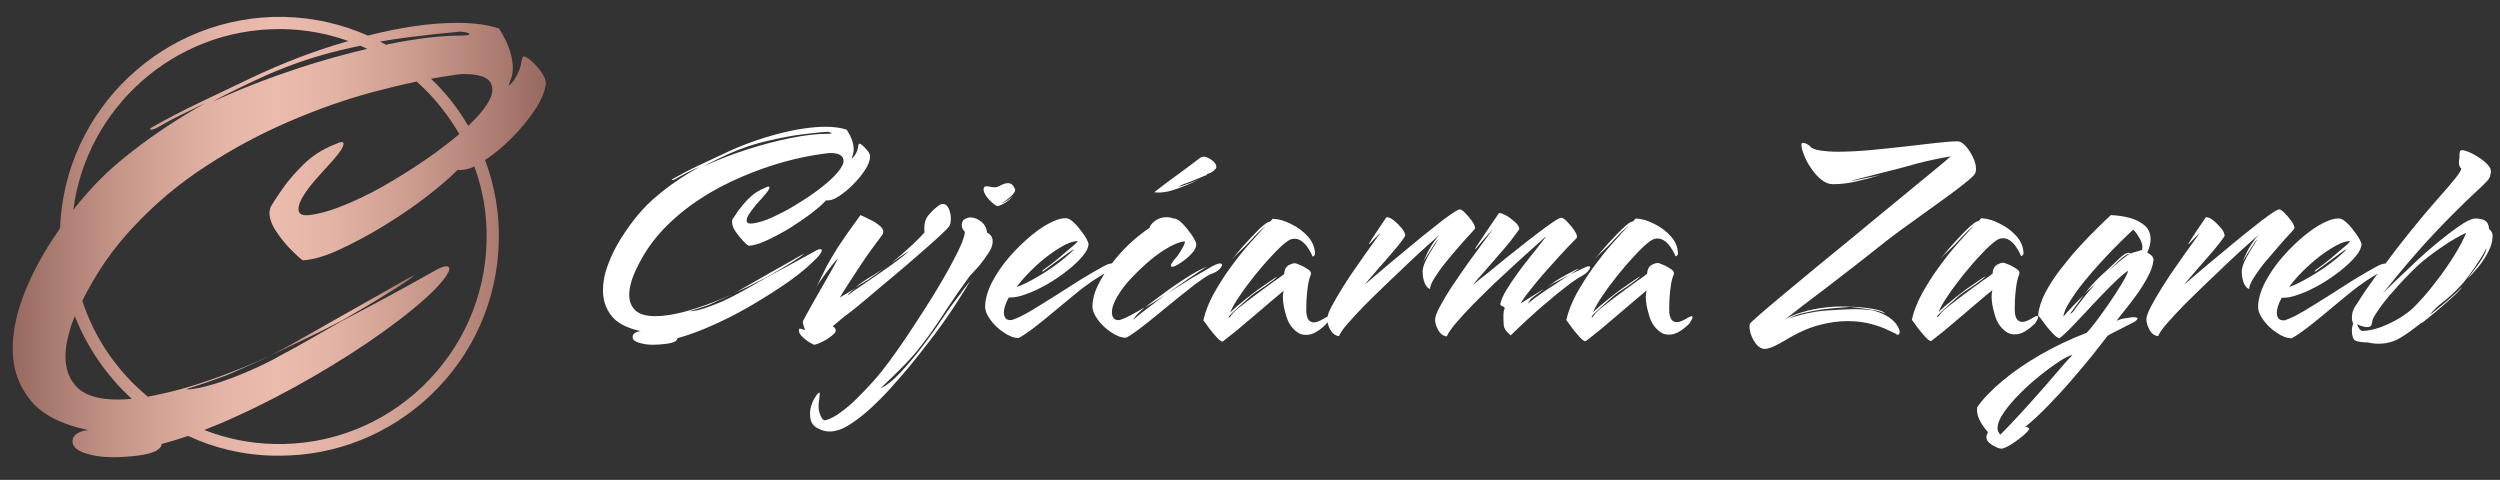
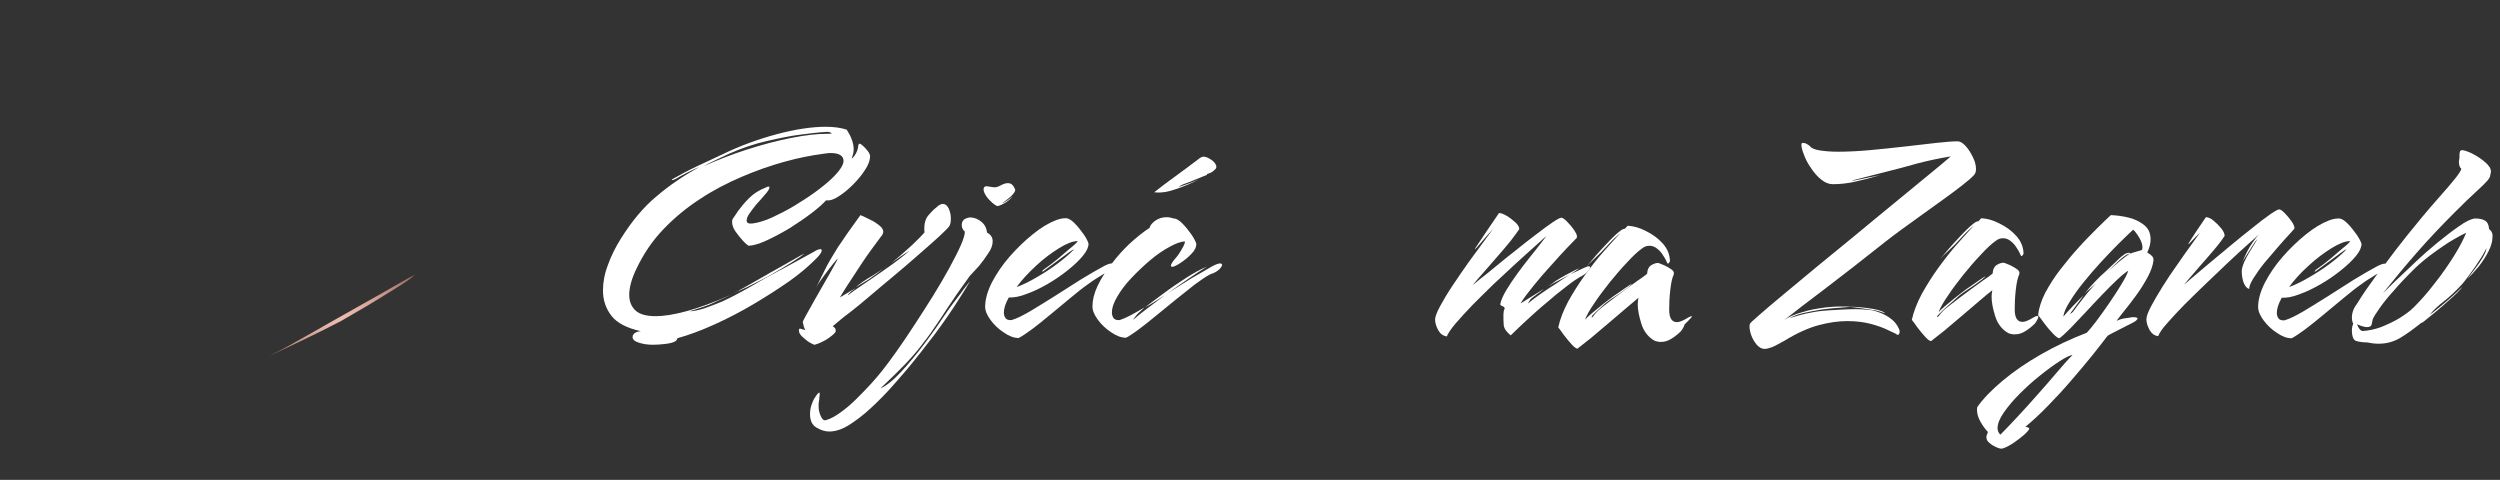
<svg xmlns="http://www.w3.org/2000/svg" version="1.1" id="Layer_1" x="0px" y="0px" viewBox="0 0 962.3 184.7" style="enable-background:new 0 0 962.3 184.7;" xml:space="preserve">
  <rect x="0" y="0" width="962.3" height="184.7" fill="#333333" stroke="none" />
  <style type="text/css"> .st0{fill:url(#SVGID_1_);} .st1{fill:url(#SVGID_00000099623086451917809000000000546953065551783328_);} .st2{fill:#FFFFFF;} </style>
  <g>
    <linearGradient id="SVGID_1_" gradientUnits="userSpaceOnUse" x1="4.875" y1="91.321" x2="209.917" y2="91.321">
      <stop offset="0" style="stop-color:#986960" />
      <stop offset="2.322831e-02" style="stop-color:#9D6F64" />
      <stop offset="0.151" style="stop-color:#BB8B7F" />
      <stop offset="0.276" style="stop-color:#D3A496" />
      <stop offset="0.393" style="stop-color:#E4B5A6" />
      <stop offset="0.497" style="stop-color:#EBBCAD" />
      <stop offset="0.598" style="stop-color:#E3B4A5" />
      <stop offset="0.724" style="stop-color:#D0A193" />
      <stop offset="0.862" style="stop-color:#B6867A" />
      <stop offset="1" style="stop-color:#986960" />
    </linearGradient>
-     <path class="st0" d="M208.1,27.3c-1.4-1.8-2.8-3.2-4.2-4.4c-1.4-1.1-2.3-1.4-2.7-1c-0.3,0.8-0.5,1.6-0.6,2.4 c-0.1,0.8-0.4,1.8-0.8,2.9c-0.5,1.1-1.1,2.3-1.8,3.4c-0.7,1.1-1.5,1.9-2.3,2.4c0.3-0.8,0.7-1.8,1.1-2.9c0.4-1.1,0.6-2.5,0.6-4.1 c0-1.9-0.4-4.1-1.2-6.7c-0.8-2.5-2.2-5.3-4.1-8.3c-4.4-1.5-9.7-2.2-16-2.2c-10,0-21.5,1.6-34.5,4.9c-9.9-4.4-20.7-6.9-32.2-7.2 C63.2,5.6,24.8,42,23.1,87.9c-1.6,2.3-3.1,4.6-4.7,7.1c-4,6.5-7.3,13.1-9.8,19.9c-2.5,6.9-3.7,13.3-3.7,19.5 c0,7.4,2.2,13.9,6.7,19.5c4.4,5.6,12,9.5,22.6,11.7c-1.6,0-3.1,0.4-4.4,1.2c-1.3,0.8-1.9,1.9-1.9,3.1c0,1.9,1.6,3.4,4.7,4.5 c3.1,1,6.6,1.6,10.5,1.6c3.1,0,6.3-0.2,9.7-0.6c3.4-0.4,6-1.1,7.7-2.1c1.1-0.8,1.7-1.5,1.7-2.2v-0.2c3.3-0.9,6.7-1.9,10.2-3.1 c10.1,4.7,21.3,7.4,33.2,7.6c0.7,0,1.3,0,2,0c21.8,0,42.4-8.3,58.3-23.4c16.3-15.6,25.6-36.6,26.1-59.1c0.3-11-1.6-21.5-5.3-31.3 c3.4-2.2,6.8-5,10.2-8.4c3.6-3.6,6.7-7.4,9.2-11.2c2.5-3.9,3.8-7.2,4-9.9C210.1,30.7,209.4,29.1,208.1,27.3z M156.8,14.4 c8-1,14.3-1.7,19-2.1c1.1-0.2,2.2-0.1,3.3,0.1c1,0.2,1.6,0.5,1.6,0.8c0,0.3-1.1,0.5-3.4,0.5c-7.6,0-16.8,1.1-27.8,3.3 c-0.3,0.1-0.7,0.2-1,0.2c-0.7-0.4-1.5-0.8-2.2-1.2C149.9,15.4,153.4,14.8,156.8,14.4z M141.4,18.8c-8.5,2-17.2,4.4-26.1,7.3 c-11.8,3.9-23,8.2-33.5,13.1c3.1-1.8,6.4-3.5,10.2-5.3c3.7-1.8,7.1-3.4,10.2-4.8c9.5-4.2,19-7.4,28.5-9.7c2.7-0.7,5.4-1.2,8-1.8 C139.6,18,140.5,18.4,141.4,18.8z M107.4,11.2c0.6,0,1.2,0,1.8,0c8.7,0.2,17.1,1.8,24.9,4.6c-12.6,3.6-25,8.3-37.4,14.2 c-5.5,2.6-11.8,5.6-19.1,9.1c-7.3,3.5-13.5,6.7-18.9,9.8c-1.1,0.6-1.3,1-0.6,1s1.7-0.3,2.8-1c2.7-1.6,5.7-3.2,8.8-4.7 c3.1-1.5,6.2-3,9.3-4.5C67,46.4,56,53.9,46.1,62.1c-6.2,5.2-12.2,11.4-17.9,18.7C33.3,41.5,67,11.2,107.4,11.2z M45.5,153.8 c-7.3,0-12.5-1.5-15.6-4.5c-3.1-3-4.7-7-4.7-12c0-4.5,1.2-9.8,3.6-15.6c4.8,12.2,12.4,23.1,21.9,31.8 C48.9,153.7,47.1,153.8,45.5,153.8z M162.6,148.8c-15.4,14.7-35.7,22.6-57,22.1c-9.5-0.2-18.6-2.1-27-5.4c3.9-1.5,8-3.2,12.1-5.1 c10.2-4.6,20.1-9.8,30-15.5c9.8-5.7,18.9-11.5,27.1-17.4c8.2-5.9,14.8-11.3,19.8-16.3c2.6-2.7,4.2-4.9,5-6.4 c0.7-1.5,0.4-2.3-0.8-2.3c-1,0-2.6,0.6-4.8,1.9c-12.9,7.3-24.7,13.6-35.3,19.1c-4,2.3-8.1,4.6-12.1,6.9c-4,2.3-7.9,4.5-11.6,6.4 c-2.7,1.6-6.5,3.5-11.2,5.6c-4.8,2.1-9.4,3.9-14,5.3c-4.6,1.4-8.3,2.2-11,2.2c-0.3,0,0.6-0.4,2.9-1.1c2.3-0.7,4.9-1.6,7.9-2.7 c3-1,5.2-1.9,6.6-2.5c1.8-0.8,3.9-1.7,6.3-2.8c2.4-1,5.2-2.3,8.2-3.7c-13.4,6-24.9,10.2-34.5,12.8c-4.5,1.2-8.6,2.1-12.3,2.8 c-11.6-9.6-20.5-22.4-25.2-36.9c5.2-10.6,11.8-20.2,19.8-28.6C59.7,78.4,69,70.6,79.2,64c10.2-6.7,20.9-12.4,32-17.2 c11.1-4.8,22-8.6,32.8-11.5c5.7-1.5,11.1-2.8,16.4-3.9c6.5,5.8,12,12.6,16.4,20.2c-2.7,2.3-5.8,4.7-9.2,7.2 c-5.2,3.7-10.6,7.3-16.2,10.6c-5.6,3.4-11.2,6.3-16.8,8.7c-5.6,2.4-10.5,4-14.9,4.6c-3.2,0.5-4.8-0.2-4.8-2.2 c0-1.6,0.8-3.5,2.3-5.8c1.5-2.3,3.2-4.4,5.1-6.5c1.9-2.1,3.1-3.5,3.7-4.1c3.4-3.7,5.4-6.2,5.9-7.5c0.6-1.3,0.4-1.9-0.4-1.9 c-0.5,0-1.2,0.2-2.2,0.7c-5,1.9-9.2,4.6-12.7,8.1c-3.5,3.5-6.2,6.7-8.3,9.8c-2.1,3.1-3.5,5.2-4.1,6.3c-0.3,1-0.5,1.7-0.5,2.2 c0,2.3,0.9,4.7,2.7,7.4c1.8,2.7,3.7,5,5.8,7.1c2.1,2.1,3.5,3.4,4.4,3.9c3.7-0.2,8.4-1.5,14-4.1c5.6-2.6,11.5-5.7,17.5-9.4 c6-3.7,11.6-7.5,16.6-11.4c5-3.9,8.8-7.2,11.4-9.9c1.9,0.2,4.1-0.2,6.5-1.3c3.3,9,5,18.7,4.7,28.9C186.8,114.2,178,134,162.6,148.8 z M180.6,48.1c-0.1,0.1-0.2,0.2-0.4,0.3c-3.9-6.7-8.7-12.8-14.3-18.1c2.8-0.5,5.5-0.9,8.1-1.3c1-0.2,1.9-0.3,2.8-0.4 c0.9-0.1,1.6-0.1,2.3-0.1c3.2,0,5.8,0.5,7.6,1.4c1.9,1,2.8,2.5,2.8,4.6C189.6,37.8,186.6,42.3,180.6,48.1z" />
    <linearGradient id="SVGID_00000166656045050950403130000006595071286328535430_" gradientUnits="userSpaceOnUse" x1="103.516" y1="121.373" x2="159.849" y2="121.373">
      <stop offset="0" style="stop-color:#986960" />
      <stop offset="2.322831e-02" style="stop-color:#9D6F64" />
      <stop offset="0.151" style="stop-color:#BB8B7F" />
      <stop offset="0.276" style="stop-color:#D3A496" />
      <stop offset="0.393" style="stop-color:#E4B5A6" />
      <stop offset="0.497" style="stop-color:#EBBCAD" />
      <stop offset="0.598" style="stop-color:#E3B4A5" />
      <stop offset="0.724" style="stop-color:#D0A193" />
      <stop offset="0.862" style="stop-color:#B6867A" />
      <stop offset="1" style="stop-color:#986960" />
    </linearGradient>
    <path style="fill:url(#SVGID_00000166656045050950403130000006595071286328535430_);" d="M159.8,105.7c-1.6,0.8-4.2,2.2-7.6,4.2 c-3.5,2-7.5,4.3-12,6.8c-4.5,2.5-8.9,5-13.3,7.5c-4.4,2.5-8.2,4.7-11.5,6.5c-3.3,1.9-5.5,3.1-6.7,3.7l-5.3,2.7 c4.2-1.9,8.7-4,13.4-6.3c4.8-2.3,9.6-4.7,14.6-7.3c6.8-3.9,12.9-7.5,18.3-10.9C155.2,109.3,158.6,106.9,159.8,105.7z" />
  </g>
  <g>
    <path class="st2" d="M295.5,106.5c3.4-1.9,6.4-3.8,9.1-5.4c2.7-1.7,4.4-2.9,5-3.5c-0.8,0.4-2.1,1.1-3.8,2.1c-1.7,1-3.7,2.1-6,3.4 c-2.3,1.3-4.5,2.5-6.7,3.8c-2.2,1.3-4.1,2.3-5.8,3.3c-1.7,0.9-2.8,1.6-3.3,1.9l-2.7,1.3c2.1-1,4.3-2,6.7-3.1 C290.6,109,293,107.8,295.5,106.5z" />
    <path class="st2" d="M316.1,97.1c0.4-0.8,0.2-1.2-0.4-1.2c-0.5,0-1.3,0.3-2.4,1c-6.5,3.6-12.4,6.8-17.7,9.6c-2,1.1-4,2.3-6.1,3.5 c-2,1.2-4,2.2-5.8,3.2c-1.4,0.8-3.3,1.7-5.6,2.8c-2.4,1-4.7,1.9-7,2.7c-2.3,0.7-4.1,1.1-5.5,1.1c-0.2,0,0.3-0.2,1.5-0.5 c1.1-0.4,2.4-0.8,3.9-1.3c1.5-0.5,2.6-0.9,3.3-1.3c0.9-0.4,1.9-0.9,3.1-1.4c1.2-0.5,2.6-1.2,4.1-1.9c-6.7,3-12.5,5.1-17.3,6.4 c-4.8,1.3-8.7,1.9-11.8,1.9c-3.6,0-6.2-0.7-7.8-2.2c-1.6-1.5-2.4-3.5-2.4-6c0-2.8,0.9-6.2,2.8-10.1c2.7-5.7,6.1-10.7,10.3-15.1 c4.2-4.4,8.9-8.3,14-11.6c5.1-3.4,10.5-6.2,16.1-8.6c5.6-2.4,11-4.3,16.4-5.8c5.4-1.5,10.4-2.5,15.1-3.1c0.5-0.1,0.9-0.1,1.4-0.2 c0.4,0,0.8-0.1,1.2-0.1c1.6,0,2.9,0.2,3.8,0.7c0.9,0.5,1.4,1.3,1.4,2.3c0,1.6-1.5,3.9-4.5,6.8c-1.8,1.7-4,3.5-6.5,5.3 c-2.6,1.9-5.3,3.6-8.1,5.3c-2.8,1.7-5.6,3.1-8.4,4.4s-5.3,2-7.4,2.3c-1.6,0.2-2.4-0.1-2.4-1.1c0-0.8,0.4-1.8,1.2-2.9 c0.8-1.1,1.6-2.2,2.5-3.3c0.9-1,1.6-1.7,1.9-2.1c1.7-1.9,2.7-3.1,3-3.8c0.3-0.6,0.2-1-0.2-1c-0.2,0-0.6,0.1-1.1,0.4 c-2.5,1-4.6,2.3-6.4,4.1c-1.7,1.7-3.1,3.4-4.2,4.9c-1,1.5-1.7,2.6-2.1,3.1c-0.2,0.5-0.2,0.8-0.2,1.1c0,1.1,0.4,2.4,1.3,3.7 c0.9,1.3,1.9,2.5,2.9,3.6c1,1.1,1.8,1.7,2.2,1.9c1.9-0.1,4.2-0.8,7-2.1c2.8-1.3,5.8-2.9,8.8-4.7c3-1.9,5.8-3.8,8.3-5.7 c2.5-1.9,4.4-3.6,5.7-5c1.4,0.2,3-0.3,4.8-1.5c1.9-1.2,3.7-2.7,5.5-4.5c1.8-1.8,3.4-3.7,4.6-5.6c1.3-1.9,1.9-3.6,2-5 c0.1-0.7-0.2-1.5-0.9-2.4c-0.7-0.9-1.4-1.6-2.1-2.2c-0.7-0.6-1.2-0.7-1.3-0.5c-0.2,0.4-0.3,0.8-0.3,1.2c0,0.4-0.2,0.9-0.4,1.5 c-0.2,0.6-0.5,1.1-0.9,1.7c-0.4,0.6-0.7,1-1.2,1.2c0.2-0.4,0.3-0.9,0.5-1.5c0.2-0.6,0.3-1.3,0.3-2.1c0-1-0.2-2.1-0.6-3.3 c-0.4-1.3-1.1-2.6-2.1-4.2c-2.2-0.7-4.8-1.1-8-1.1c-5.3,0-11.5,0.9-18.7,2.8c-7.1,1.9-14.1,4.4-21.1,7.8c-2.7,1.3-5.9,2.8-9.6,4.5 c-3.6,1.7-6.8,3.4-9.4,4.9c-0.6,0.3-0.7,0.5-0.3,0.5s0.8-0.2,1.4-0.5c1.4-0.8,2.8-1.6,4.4-2.4c1.6-0.8,3.1-1.5,4.7-2.2 c-6.1,3.4-11.6,7.1-16.5,11.3c-5,4.1-9.6,9.6-13.9,16.5c-2,3.2-3.7,6.6-4.9,10c-1.3,3.4-1.9,6.7-1.9,9.8c0,3.7,1.1,7,3.3,9.8 c2.2,2.8,6,4.7,11.3,5.9c-0.8,0-1.5,0.2-2.2,0.6c-0.6,0.4-1,0.9-1,1.6c0,1,0.8,1.7,2.4,2.2c1.6,0.5,3.3,0.8,5.3,0.8 c1.5,0,3.1-0.1,4.8-0.3c1.7-0.2,3-0.5,3.9-1c0.6-0.4,0.8-0.8,0.8-1.1v-0.1c4.4-1.2,9.2-3,14.3-5.3c5.1-2.3,10.1-4.9,15-7.8 c4.9-2.9,9.4-5.8,13.6-8.7c4.1-2.9,7.4-5.7,9.9-8.2C314.9,98.9,315.7,97.9,316.1,97.1z M275.7,61.5c1.9-0.9,3.6-1.7,5.1-2.4 c4.8-2.1,9.5-3.7,14.3-4.8c4.8-1.1,9.1-2,13.1-2.5c4-0.5,7.2-0.9,9.5-1c0.6-0.1,1.1-0.1,1.6,0.1c0.5,0.1,0.8,0.3,0.8,0.4 c0,0.2-0.6,0.2-1.7,0.2c-3.8,0-8.4,0.5-13.9,1.6c-5.5,1.1-11.2,2.6-17.1,4.5c-5.9,1.9-11.5,4.1-16.8,6.5 C272.1,63.3,273.8,62.4,275.7,61.5z" />
    <path class="st2" d="M337.5,105.3c0.8-0.6,1.6-1.2,2.5-1.9c-0.5,0.3-1,0.7-1.5,1c-1,0.6-1.7,1.1-2.3,1.5c-1.5,0.9-2.9,1.7-4,2.5 c-1.1,0.8-2.1,1.5-2.9,2.2l5-3C335.2,107,336.2,106.2,337.5,105.3z" />
    <path class="st2" d="M340,103.4c0.5-0.4,1-0.7,1.6-1.2C341,102.6,340.5,103,340,103.4z" />
    <path class="st2" d="M316.8,131.4c1.3-0.6,2.4-1.4,3.4-2.2c1-0.8,1.5-1.4,1.5-1.8c0-0.5-0.1-0.9-0.4-1.2c-0.3-0.3-0.5-0.5-0.8-0.6 c1-0.8,2-1.7,3.1-2.6c1.1-0.9,2.3-1.9,3.6-2.8c1.9-1.5,4.3-3.4,7.2-5.9c2.9-2.5,6.1-5.1,9.4-7.9c3.4-2.8,6.6-5.6,9.7-8.3 c3.1-2.7,5.7-5,7.9-7c2.1-2,3.4-3.2,3.8-3.8c0.6-0.6,0.8-1.7,0.8-3.3c0-1.3-0.3-2.5-0.8-3.7c-0.6-1.2-1.3-1.8-2.3-1.8 c-0.6,0-1.3,0.3-2.1,1c-0.8,0.6-1.9,1.6-3.1,3c-1.3,1.3-1.9,3.1-1.9,5.3c0,0.2,0,0.5,0,0.8c0,0.3,0,0.5,0.1,0.8 c-0.8,1-2.4,2.6-4.9,5c-2.5,2.3-5.1,4.6-7.8,6.8c2.6-1.9,4.9-3.5,6.9-4.7c-2.5,2.2-5.4,4.4-8.7,6.7c-3.3,2.3-6.3,4.4-9,6.2 c-2.7,1.8-4.7,3.2-5.8,4.1c-0.3,0.2-0.3,0,0.1-0.4c0.4-0.4,0.7-0.7,0.9-0.9c0.2-0.2,0.4-0.3,0.7-0.5c0.3-0.2,0.6-0.5,1-0.8 c-1.3,0.8-2.5,1.5-3.5,2.1c-1,0.6-1.9,1.1-2.5,1.5c0.3-0.6,1.2-2,2.7-4.4c1.5-2.3,3.4-5.2,5.7-8.7c2.3-3.5,5-7.1,7.9-11 c0.2-0.4,0.4-0.8,0.4-1.1c0-0.9-0.5-1.7-1.5-2.5c-1-0.8-2.1-1.6-3.5-2.2c-1.4-0.7-2.6-1.3-3.8-1.8c-3.6,4.9-6.5,9.1-8.7,12.4 c-2.1,3.4-3.8,6.2-5,8.7c-1.2,2.4-2.3,4.7-3.4,6.9c0.7-1.4,1.8-2.9,3.1-4.7c1.3-1.8,2.5-3.3,3.6-4.7c1-1.3,1.6-1.9,1.6-1.6 c0,0.1-0.5,0.9-1.4,2.6c-0.9,1.7-2.1,3.7-3.4,6c-1.3,2.3-2.7,4.7-4,7c-1.3,2.3-2.4,4.3-3.3,5.9c-0.9,1.6-1.3,2.5-1.3,2.7 c0.2,1.1,0.5,2.2,1,3.1c-0.5-0.2-0.9-0.3-1.3-0.4c-0.4-0.1-0.6-0.2-0.8-0.2c-0.2,0-0.4,0.2-0.4,0.7c0,0.7,0.4,1.5,1.3,2.4 c0.9,0.8,1.8,1.6,2.8,2.2c1,0.6,1.7,0.9,2,0.9C314.5,132.4,315.5,132.1,316.8,131.4z" />
    <path class="st2" d="M382.1,92.9c0-1.5-0.7-2.6-2.2-3.4c-0.1-1.6-0.8-3-2.1-4.1c-1.3-1.1-2.8-1.7-4.3-1.7c-0.2,0-0.5,0-0.7,0.1 c-0.2,0-0.4,0.1-0.7,0.2c-1.3,0.4-1.9,1.3-1.9,2.7c0,0.9,0.4,1.7,1.2,2.5c0,1-0.5,2.8-1.6,5.3c-1.1,2.5-2.6,5.4-4.4,8.7 c-1.9,3.4-3.9,6.9-6.2,10.6c-2.3,3.7-4.7,7.4-7.1,11.1c-2.4,3.7-4.7,7.1-6.9,10.2c-2.2,3.1-4.1,5.7-5.8,7.8c-1,1.3-2.4,2.9-4.1,4.8 c-1.7,1.9-3.6,3.8-5.6,5.8c-2,2-4,3.7-6.1,5.2c-2,1.5-3.9,2.5-5.6,3c-0.8,0.3-1.5-0.2-2.1-1.6c-0.6-1.4-0.8-2.5-0.8-3.5 c0-0.9,0-1.6,0.1-2c0.1-0.4,0.2-1.1,0.2-1.9c0.1-0.2,0.1-0.5,0.1-0.7c0-0.2,0-0.4,0-0.5c0-0.2,0-0.4-0.1-0.4 c-0.2,0-0.7,0.4-1.3,1.3c-0.6,0.8-1.2,1.9-1.6,3.1c-0.5,1.3-0.7,2.6-0.7,3.9c0,2.5,0.8,4.2,2.5,5.2c1.7,1,3.3,1.5,4.9,1.5 c2.3,0,4.9-0.8,7.6-2.5c2.7-1.7,5.6-3.9,8.5-6.6c2.9-2.7,5.8-5.6,8.5-8.7c2.7-3.1,5.3-6,7.6-8.9c2.3-2.9,4.2-5.2,5.6-7.1 c3.8-4.8,7.1-9.5,10.1-14c2.9-4.5,5-7.8,6.2-9.9c0-0.1-0.3,0.3-1,1.2c-0.7,0.8-1.5,1.9-2.5,3.3c-1,1.3-2,2.7-3.1,4.1 c-1,1.4-1.9,2.5-2.5,3.5c-2.6,3.9-5.4,7.9-8.5,12c-3.1,4.1-6.1,7.7-9,10.8c-2.9,3.1-5.5,5.2-7.8,6.2c3.8-3.6,6.9-6.6,9.3-9.1 c2.4-2.5,4.5-4.9,6.2-7.1c1.7-2.2,3.4-4.4,5-6.8c1.6-2.3,3.5-5.1,5.6-8.4c2.1-3.2,4.9-7.2,8.3-11.9c1-1,2.2-2.4,3.6-3.9 c1.3-1.6,2.5-3.2,3.5-4.8C381.6,95.8,382.1,94.3,382.1,92.9z" />
    <path class="st2" d="M383.8,79.3c0.3,0.1,1.2-0.2,2.5-0.9c1.4-0.7,2.6-1.7,3.6-3c-0.6,0.6-1.3,1.2-2.2,1.8 c-0.9,0.6-1.5,0.9-1.9,0.9c0.6-0.3,1.3-0.8,2.1-1.5c0.8-0.6,1.6-1.3,2.2-2.1c0.6-0.7,0.8-1.3,0.6-1.7c-0.6-1.5-1.5-2.3-2.7-2.3 c-0.9,0-1.8,0.3-2.7,0.8c-0.9,0.5-1.7,0.8-2.4,0.8c-0.6,0-1.1-0.1-1.7-0.2c-0.6-0.1-1.1-0.2-1.5-0.2c-0.7,0-1.1,0.4-1.1,1.2 c0,1,0.6,2.1,1.7,3.5C381.7,77.9,382.8,78.9,383.8,79.3z" />
    <path class="st2" d="M452.3,72.9c3.1-1,6.2-2.3,9.3-3.9c-1.3,0.6-2.6,1.1-3.9,1.6c-1.3,0.5-2.6,0.9-3.8,1.3 c-0.3,0.1-0.1-0.1,0.6-0.5c0.7-0.4,1.3-0.6,1.6-0.7c0.9-0.3,1.9-0.7,3.1-1.2c1.2-0.5,2.5-1,3.9-1.6l1.5-0.6c0-0.2,0-0.3,0-0.3 c0,0,0.2-0.1,0.6-0.2c0.6-0.2,1.1-0.4,1.5-0.7c0.4-0.3,0.9-0.8,1.4-1.3c0.2-0.6,0.1-1.2-0.4-1.9c-0.5-0.7-1.2-1.3-2.1-1.8 c-0.8-0.5-1.7-0.8-2.5-0.8c-0.3,0-0.7,0.2-1.2,0.5c-3,2.3-6.1,4.6-9.4,7c-3.3,2.4-6.1,4.5-8.2,6.2C446.5,74.3,449.2,74,452.3,72.9z " />
    <path class="st2" d="M469.4,103.6c0.7-0.7,1-1.3,1-1.6c0-0.4-0.3-0.6-0.8-0.6c-0.6,0-1.7,0.4-3,1.1c-2.3,1.3-5,2.9-8.1,4.7 c-3,1.9-6.1,3.8-9.1,5.7c2.7-1.9,5.3-3.7,7.9-5.5c2.6-1.8,5.1-3.4,7.3-4.8c-2.6,1.1-5.3,2.6-8.1,4.4c-2.8,1.8-5.9,3.9-9.1,6.3 l-6.7,5c1.2-0.6,2.5-1.4,3.8-2.2c1.3-0.8,2.6-1.7,3.9-2.5c-2.3,1.7-4.4,3.3-6.5,4.9c-2.1,1.6-3.9,3-5.5,4.4 c-0.3,0.2-0.2-0.1,0.5-0.9c0.6-0.8,1.1-1.3,1.3-1.5l2.4-2.2c-1.9,1.1-3.6,2.1-5.3,3c-1.7,0.9-3.1,1.5-4.3,1.9 c-1.2,0.1-2-0.2-2.4-0.8c-0.4-0.6-0.6-1.3-0.6-2.1c0-1.8,0.7-3.9,2.1-6.2c1.4-2.4,3.2-4.8,5.5-7.2c2.3-2.4,4.7-4.7,7.2-6.8 c2.5-2.1,5-3.8,7.4-5.1c2.4-1.3,4.3-2,5.9-2.1c0,0.5-0.2,1.2-0.7,2.1c-0.5,0.9-1,1.8-1.6,2.7c-0.6,0.9-1.1,1.5-1.5,1.9 c-1.1,1.3-1.6,2.2-1.6,2.7c0,0.2,0.2,0.4,0.5,0.4c0.6,0,1.7-0.5,3.2-1.5c1.5-1,2.9-2.1,4.2-3.5c1.3-1.3,1.9-2.6,1.9-3.8 c-0.2-0.8-0.8-2-1.8-3.5c-1.1-1.5-2.2-3-3.5-4.3c-1.3-1.3-2.4-2-3.4-2c-0.9-0.3-1.8-0.5-2.8-0.5c-1.7,0-3.1,0.5-4.4,1.4 c-1.2,0.9-1.9,1.8-2.1,2.7c-2.6,1.7-5.2,3.8-7.8,6.2c-2.4,2.3-4.7,4.8-6.7,7.5c-0.1,0-0.1,0-0.2,0c-0.6,0-1.7,0.4-3,1.1 c-2.6,1.4-5.5,3.1-8.8,5.1c-3.3,2.1-6.6,4.2-9.9,6.3c-3.4,2.1-6.5,4.1-9.4,5.8c-2.9,1.7-5.3,2.9-7.3,3.5c-1.2,0.1-2-0.2-2.4-0.8 c-0.4-0.6-0.6-1.3-0.6-2.1c0-1.5,0.6-3.5,1.9-5.8c1.9,0.1,4.1-0.3,6.7-1.3c2.6-0.9,5.3-2.2,8.1-3.8c2.8-1.6,5.4-3.4,7.8-5.3 c2.4-1.9,4.4-3.8,5.9-5.6c1.5-1.8,2.2-3.4,2.2-4.7c-0.2-0.8-0.8-2-1.8-3.5c-1.1-1.5-2.2-3-3.5-4.3c-1.3-1.3-2.4-2-3.4-2 c-0.3,0-0.8,0-1.5,0.1c-0.6,0.1-1.4,0.3-2.2,0.6c-2.9,1.1-5.9,2.9-9.1,5.5c-3.1,2.5-6.1,5.4-8.9,8.6c-2.8,3.2-5,6.5-6.8,9.9 c-1.7,3.4-2.6,6.5-2.6,9.4c0,1.5,0.7,3.2,2.1,5.1c1.4,1.9,3.1,3.5,5.1,4.8c2,1.4,3.9,2.1,5.7,2.1c1.4-0.7,3.1-1.9,5.3-3.5 c2.1-1.6,4.5-3.5,7-5.6c2.5-2.1,5.1-4.2,7.6-6.3c2.5-2.1,4.9-4,7.2-5.6c1-0.7,1.9-1.4,2.8-1.9c0.9-0.6,1.7-1,2.4-1.5 c0.3-0.2,0.6-0.3,0.8-0.5c-1.1,1.7-2,3.3-2.8,5c-1.3,2.8-1.9,5.4-1.9,7.8c0,1.5,0.7,3.2,2.1,5.1c1.4,1.9,3.1,3.5,5.1,4.8 c2,1.4,3.9,2.1,5.7,2.1c0.6-0.3,1.4-0.7,2.2-1.3c0.8-0.5,1.7-1.2,2.7-1.9c2-1.5,4.3-3.3,6.7-5.3c2.5-2,5-4.1,7.6-6.2 c2.6-2.1,5-4,7.3-5.8c2.3-1.7,4.2-3,5.9-3.9C467.7,105,468.7,104.3,469.4,103.6z M398.9,102.2c2.9-2.7,5.9-4.9,8.8-6.7 c2.9-1.8,5.3-2.7,7.1-2.7c0,0.3-1,1.3-2.9,2.8c-1.5,1.3-3.1,2.6-4.8,4.1c-1.7,1.4-3.4,2.7-5,3.8c-0.4,0.2-0.7,0.5-0.8,0.7 c-0.2,0.2-0.2,0.3-0.1,0.3c0.2,0,0.3,0,0.4-0.1l10.2-7.5c1-0.7,1.5-1,1.5-0.8l-0.6,0.6c-1.5,1.5-3.4,3.1-5.8,4.9 c-2.4,1.8-5,3.5-7.8,5.1c-2.7,1.6-5.3,2.9-7.8,3.8C393.4,107.6,396,104.9,398.9,102.2z" />
-     <path class="st2" d="M561.6,94.9c1.7-2,3.2-3.6,4.4-4.9c1.2-1.3,1.8-2,1.8-2.1c0-0.7-0.4-1.7-1.2-2.8c-0.8-1.1-1.7-2.2-2.6-3.1 c-0.9-0.9-1.6-1.4-2.1-1.4c-0.5,0-1.7,0.7-3.6,2c-1.9,1.3-4.2,3.1-6.8,5.2c-2.7,2.1-5.5,4.4-8.4,6.8c-2.9,2.4-5.7,4.7-8.3,6.9 c-2.6,2.2-4.7,4-6.5,5.5c-1.7,1.5-2.7,2.3-3,2.5c1.6-1.9,3.5-4.1,5.5-6.4c2.1-2.3,4-4.6,5.9-6.8c1.9-2.2,3.3-4.1,4.2-5.5 c0-0.8-0.4-1.8-1.3-2.9c-0.9-1.1-1.9-2.1-3-3c-1.1-0.9-2.1-1.3-2.9-1.3c-2.7,4-4.6,6.7-5.5,8.2c-0.9,1.5-1.4,2.2-1.3,2.2 c0.2,0,0.7-0.5,1.6-1.5c0.9-1,1.9-1.9,2.9-2.9c-0.6,0.9-1.8,2.4-3.3,4.6c-1.6,2.2-3.4,4.7-5.3,7.5c-2,2.8-3.9,5.6-5.7,8.5 c-1.8,2.9-3.3,5.4-4.5,7.7c-0.9,1.7-1.4,3-1.6,4c-0.3,0.1-0.6,0.2-1,0.5c-1.8,1.1-3.2,1.7-4.2,1.7c-2,0-3-1.6-3-4.8 c0-2.3,0.1-4.7,0.4-7.4c0.3-2.7,0.7-4.7,1.3-6c0.3-0.7,0.1-1.4-0.7-2c-0.8-0.6-1.7-1.1-2.7-1.6c-1-0.4-1.8-0.7-2.2-0.9 c-0.6-0.2-1.6,0-2.7,0.6c-1.2,0.6-1.8,1.8-1.9,3.5c-1.1,0.8-2.2,1.7-3.6,2.6c-1.3,0.9-2.8,2-4.4,3.2c-1.4,1-2.9,2.2-4.7,3.5 c-1.7,1.3-3.3,2.5-4.8,3.7c-1.5,1.2-2.5,2.3-3.3,3.4c-0.2,0.3-0.4,0.4-0.5,0.4c-0.1-0.1,0-0.3,0.1-0.6c0.3-0.4,1-1,1.9-1.9 c1-0.9,2-1.9,3.2-2.9c1.2-1,2.2-2,3.1-2.8c0.2-0.2,0.9-0.7,2-1.5c1.1-0.7,2.3-1.5,3.6-2.4c1.3-0.9,2.4-1.7,3.3-2.4 c0.9-0.7,1.4-1.2,1.4-1.3c-0.7,0.4-1.7,1-2.8,1.8c-1.2,0.8-2.3,1.6-3.3,2.3c-1.1,0.7-1.7,1.2-2.1,1.5c-1,0.7-2.1,1.6-3.5,2.7 c-1.4,1.1-2.7,2.2-3.9,3.2c-1.2,1-2.1,1.9-2.5,2.4c0.6-1.7,1.8-3.8,3.6-6.4c1.7-2.6,3.7-5.2,5.9-8c2.2-2.7,4.4-5.3,6.7-7.7 c2.2-2.4,4.1-4.2,5.8-5.4c0.8-0.6,1.7-1,2.7-1c0.9,0,1.7,0.2,2.5,0.7c0.9,0.6,1.7,1.3,2.4,2.3c0.7,1,1.4,2.1,1.9,3.3 c0.2,0.6,0.4,0.7,0.7,0.4c0.3-0.3,0.5-0.6,0.5-0.9c-0.1-2.5-1-4.7-2.8-6.7s-4-3.6-6.5-4.8c-2.5-1.3-4.8-1.9-7-2l-1,1.1 c-0.6,0.1-1.1,0.3-1.5,0.6c-0.4,0.3-0.8,0.6-1,0.8c-1.1,0.8-2.8,2.5-5.1,5c-2.4,2.5-4.8,5.3-7.2,8.2c0.8-0.9,1.7-1.8,2.7-2.7 c1-0.9,1.9-1.9,2.9-2.8c0.6-0.6,1.6-1.7,3.1-3.3c1.5-1.7,3-3,4.4-4.1c-1.9,1.9-4,4.3-6.5,7.1c-2.5,2.8-4.9,5.9-7.3,9.2 c-2.4,3.3-4.5,6.7-6.4,10.1c-1.8,3.4-3.1,6.7-3.8,9.9c0.5,0.6,1.2,1.6,2.2,3c1,1.3,2,2.5,3,3.6c1,1.1,1.8,1.6,2.2,1.6 c1.2-0.9,2.9-2.3,5.2-4.1c2.3-1.9,4.6-3.9,7.1-6c2.5-2.1,4.8-4.1,6.8-5.8c2.1-1.7,3.5-3,4.4-3.7c-0.1,0.3-0.1,0.7-0.2,1.1 c0,0.4-0.1,0.8-0.1,1.3c0,2,0.4,4.4,1.3,7.3c0.8,2.8,2.3,4.9,4.3,6.3c0.6,0.4,1.1,0.7,1.7,0.8c0.6,0.2,1.1,0.2,1.7,0.2 c1.4,0,2.7-0.4,4.1-1.3c1.3-0.8,2.5-1.8,3.5-2.8c0.1-0.1,0.3-0.4,0.6-0.8c0.2,1,0.5,2,1.1,3c0.8,1.4,1.9,2.2,3.3,2.4 c0.5-1.2,1.6-2.9,3.5-5c1.8-2.1,4.1-4.5,6.7-7.2c2.7-2.7,5.5-5.4,8.4-8.2c2.9-2.8,5.8-5.5,8.5-8.1c2.7-2.6,5.2-4.8,7.3-6.7 c2.1-1.9,3.7-3.2,4.5-4.1c-1.9,2.2-3.4,4.4-4.5,6.5c-1.1,2.2-1.8,3.8-2.1,4.7c0.2-0.6,0.7-1.5,1.5-2.7c0.8-1.3,1.6-2.5,2.4-3.8 c0.8-1.3,1.5-2.2,2-2.8c0,0.1-0.3,0.6-0.9,1.6c-0.6,1-1.3,2.1-2.1,3.4c-0.8,1.3-1.5,2.6-2.1,4c-0.6,1.4-0.9,2.5-0.9,3.5 c0,1.7,0.3,3.2,0.8,4.5c0.6,1.3,1.3,2.1,2.1,2.2c-0.1-0.9,0.5-2.3,1.6-4.1c1.2-1.9,2.6-3.9,4.3-6C558.1,98.9,559.9,96.9,561.6,94.9 z" />
    <path class="st2" d="M609.1,106.1c1.1-0.6,2-1.4,2.6-2.3c0.6-0.9,0.5-1.3-0.2-1.3c-0.2,0-0.7,0.1-1.3,0.4c-1,0.5-2.1,0.9-3,1.4 c-1,0.4-1.9,0.9-2.8,1.3l3.5-2.3c-0.7,0.2-1.8,0.7-3.2,1.5c-1.4,0.7-2.8,1.5-4.2,2.3c-1.4,0.8-2.4,1.5-3.1,2.1l-1.7,1.2 c1.5-1,3-1.8,4.4-2.5c1.4-0.7,2.8-1.5,4.2-2.2c-1.6,1-3.5,2.2-5.5,3.6c-2.1,1.3-4,2.6-5.9,3.9c-1.9,1.3-3.4,2.5-4.6,3.5 c-0.2,0.2-0.2,0.1,0.1-0.4c0.3-0.5,0.6-0.9,0.8-1.2c0.5-0.4,1.2-1,2.2-1.7c1-0.7,1.8-1.3,2.4-1.8c0.6-0.5,0.6-0.5,0-0.1l-8.5,5.3 c1.1-1.9,2.8-4.1,4.9-6.7c2.1-2.6,4.4-5.3,6.8-7.9c2.4-2.7,4.5-5,6.3-6.9c1.8-1.9,3-3.1,3.5-3.6c0.3-0.3,0.3-0.9-0.1-1.8 c-0.4-0.8-1-1.7-1.8-2.7c-0.8-0.9-1.5-1.7-2.2-2.4c-0.7-0.6-1.3-1-1.7-1c-0.5,0-1.6,0.6-3.4,1.8c-1.8,1.2-3.9,2.8-6.4,4.7 c-2.5,1.9-5.1,3.9-7.8,6.1c-2.7,2.1-5.3,4.2-7.7,6.2c-2.4,2-4.4,3.6-6.1,4.9c-1.6,1.3-2.5,2.1-2.8,2.3c1.2-1.5,2.7-3.2,4.4-5.1 c1.7-2,3.5-4,5.3-6.1c1.9-2.1,3.5-4.1,5-5.9c1.5-1.9,2.5-3.4,3.3-4.5c0-0.8-0.5-1.7-1.5-2.6c-1-0.9-2.1-1.8-3.3-2.5 c-1.2-0.7-2.2-1.1-3-1.1c-3.5,5.1-5.9,8.7-7.3,10.8c-1.4,2.1-2.1,3.1-2,3.1c0.2,0,0.9-0.7,2.1-2.2c1.3-1.5,2.9-3.4,4.9-5.6 c-0.6,0.9-1.8,2.5-3.5,4.8c-1.7,2.3-3.6,4.9-5.8,7.9c-2.1,3-4.2,6-6.2,9c-2,3-3.6,5.7-4.9,8.1c-1.3,2.4-1.9,4.1-1.9,5.1 c0,1.3,0.4,2.6,1.2,4.1c0.8,1.4,1.9,2.2,3.3,2.4c0.5-1.2,1.6-2.9,3.4-5c1.8-2.1,4-4.5,6.5-7.1c2.6-2.6,5.3-5.3,8.2-8.1 c2.9-2.7,5.7-5.3,8.4-7.8c2.7-2.5,5.1-4.6,7.2-6.5c2.1-1.9,3.6-3.2,4.5-4.1c-0.3,0.6-1.1,1.6-2.2,3c-1.1,1.5-2.5,3.2-4.1,5.2 c-1.6,2-3.2,4.1-4.8,6.3s-3,4.3-4.2,6.3c-1.2,2-2,3.8-2.3,5.3c-0.1,0.3,0.2,0.6,0.7,0.8c0.6,0.2,0.9,0.5,1,0.9 c-0.2,0.5-0.4,0.9-0.4,1.3c0,0.4-0.1,0.7-0.1,0.9v0.5c0,1,0,2.3,0.1,3.6c0.1,1.4,1,2.7,2.7,4.1c1.7-1.7,3.8-3.7,6.2-5.9 c2.4-2.2,4.9-4.5,7.6-6.7c2.6-2.3,5.1-4.3,7.6-6.2C605.3,108.4,607.4,107,609.1,106.1z" />
-     <path class="st2" d="M651.2,121.7c-0.3,0-0.8,0.2-1.5,0.6c-1.8,1.1-3.2,1.7-4.2,1.7c-2,0-3-1.6-3-4.8c0-2.3,0.1-4.7,0.4-7.4 c0.3-2.7,0.7-4.7,1.3-6c0.3-0.7,0.1-1.4-0.7-2c-0.8-0.6-1.7-1.1-2.7-1.6c-1-0.4-1.8-0.7-2.2-0.9c-0.6-0.2-1.6,0-2.7,0.6 c-1.2,0.6-1.8,1.8-1.9,3.5c-1,0.8-2.2,1.7-3.6,2.6c-1.3,0.9-2.8,2-4.4,3.2c-1.4,1-2.9,2.2-4.7,3.5c-1.7,1.3-3.3,2.5-4.8,3.7 c-1.5,1.2-2.5,2.3-3.3,3.4c-0.2,0.3-0.4,0.4-0.5,0.4c-0.1-0.1,0-0.3,0.1-0.6c0.3-0.4,1-1,1.9-1.9c1-0.9,2-1.9,3.2-2.9 c1.2-1,2.2-2,3.1-2.8c0.2-0.2,0.9-0.7,2-1.5c1.1-0.7,2.3-1.5,3.6-2.4c1.3-0.9,2.4-1.7,3.3-2.4c0.9-0.7,1.4-1.2,1.4-1.3 c-0.7,0.4-1.7,1-2.8,1.8c-1.2,0.8-2.3,1.6-3.3,2.3c-1.1,0.7-1.7,1.2-2.1,1.5c-1,0.7-2.1,1.6-3.5,2.7c-1.4,1.1-2.7,2.2-3.9,3.2 c-1.2,1-2.1,1.9-2.5,2.4c0.6-1.7,1.8-3.8,3.6-6.4c1.7-2.6,3.7-5.2,5.9-8c2.2-2.7,4.4-5.3,6.7-7.7c2.2-2.4,4.1-4.2,5.8-5.4 c0.8-0.6,1.7-1,2.7-1c0.9,0,1.7,0.2,2.5,0.7c0.9,0.6,1.7,1.3,2.4,2.3c0.7,1,1.4,2.1,1.9,3.3c0.2,0.6,0.4,0.7,0.7,0.4 c0.3-0.3,0.5-0.6,0.5-0.9c-0.1-2.5-1-4.7-2.8-6.7c-1.8-2-4-3.6-6.5-4.8c-2.5-1.3-4.8-1.9-7-2l-1,1.1c-0.6,0.1-1.1,0.3-1.5,0.6 c-0.4,0.3-0.8,0.6-1,0.8c-1,0.8-2.8,2.5-5.1,5c-2.4,2.5-4.8,5.3-7.2,8.2c0.8-0.9,1.7-1.8,2.7-2.7c1-0.9,1.9-1.9,2.9-2.8 c0.6-0.6,1.6-1.7,3.1-3.3c1.5-1.7,3-3,4.4-4.1c-1.9,1.9-4,4.3-6.5,7.1c-2.5,2.8-4.9,5.9-7.3,9.2c-2.4,3.3-4.5,6.7-6.4,10.1 c-1.8,3.4-3.1,6.7-3.8,9.9c0.5,0.6,1.2,1.6,2.2,3c1,1.3,2,2.5,3,3.6c1,1.1,1.8,1.6,2.2,1.6c1.2-0.9,2.9-2.3,5.2-4.1 c2.3-1.9,4.6-3.9,7.1-6c2.5-2.1,4.8-4.1,6.8-5.8c2.1-1.7,3.5-3,4.4-3.7c-0.1,0.3-0.1,0.7-0.2,1.1c0,0.4-0.1,0.8-0.1,1.3 c0,2,0.4,4.4,1.3,7.3c0.8,2.8,2.3,4.9,4.3,6.3c0.6,0.4,1.1,0.7,1.7,0.8c0.6,0.2,1.1,0.2,1.7,0.2c1.4,0,2.7-0.4,4.1-1.3 c1.3-0.8,2.5-1.8,3.5-2.8c0.2-0.2,0.4-0.5,0.8-1.2c0.4-0.6,0.6-1.1,0.6-1.4C651.5,121.9,651.4,121.7,651.2,121.7z" />
+     <path class="st2" d="M651.2,121.7c-0.3,0-0.8,0.2-1.5,0.6c-1.8,1.1-3.2,1.7-4.2,1.7c-2,0-3-1.6-3-4.8c0-2.3,0.1-4.7,0.4-7.4 c0.3-2.7,0.7-4.7,1.3-6c0.3-0.7,0.1-1.4-0.7-2c-0.8-0.6-1.7-1.1-2.7-1.6c-1-0.4-1.8-0.7-2.2-0.9c-0.6-0.2-1.6,0-2.7,0.6 c-1.2,0.6-1.8,1.8-1.9,3.5c-1,0.8-2.2,1.7-3.6,2.6c-1.3,0.9-2.8,2-4.4,3.2c-1.4,1-2.9,2.2-4.7,3.5c-1.7,1.3-3.3,2.5-4.8,3.7 c-1.5,1.2-2.5,2.3-3.3,3.4c-0.2,0.3-0.4,0.4-0.5,0.4c-0.1-0.1,0-0.3,0.1-0.6c0.3-0.4,1-1,1.9-1.9c1-0.9,2-1.9,3.2-2.9 c0.2-0.2,0.9-0.7,2-1.5c1.1-0.7,2.3-1.5,3.6-2.4c1.3-0.9,2.4-1.7,3.3-2.4c0.9-0.7,1.4-1.2,1.4-1.3 c-0.7,0.4-1.7,1-2.8,1.8c-1.2,0.8-2.3,1.6-3.3,2.3c-1.1,0.7-1.7,1.2-2.1,1.5c-1,0.7-2.1,1.6-3.5,2.7c-1.4,1.1-2.7,2.2-3.9,3.2 c-1.2,1-2.1,1.9-2.5,2.4c0.6-1.7,1.8-3.8,3.6-6.4c1.7-2.6,3.7-5.2,5.9-8c2.2-2.7,4.4-5.3,6.7-7.7c2.2-2.4,4.1-4.2,5.8-5.4 c0.8-0.6,1.7-1,2.7-1c0.9,0,1.7,0.2,2.5,0.7c0.9,0.6,1.7,1.3,2.4,2.3c0.7,1,1.4,2.1,1.9,3.3c0.2,0.6,0.4,0.7,0.7,0.4 c0.3-0.3,0.5-0.6,0.5-0.9c-0.1-2.5-1-4.7-2.8-6.7c-1.8-2-4-3.6-6.5-4.8c-2.5-1.3-4.8-1.9-7-2l-1,1.1c-0.6,0.1-1.1,0.3-1.5,0.6 c-0.4,0.3-0.8,0.6-1,0.8c-1,0.8-2.8,2.5-5.1,5c-2.4,2.5-4.8,5.3-7.2,8.2c0.8-0.9,1.7-1.8,2.7-2.7c1-0.9,1.9-1.9,2.9-2.8 c0.6-0.6,1.6-1.7,3.1-3.3c1.5-1.7,3-3,4.4-4.1c-1.9,1.9-4,4.3-6.5,7.1c-2.5,2.8-4.9,5.9-7.3,9.2c-2.4,3.3-4.5,6.7-6.4,10.1 c-1.8,3.4-3.1,6.7-3.8,9.9c0.5,0.6,1.2,1.6,2.2,3c1,1.3,2,2.5,3,3.6c1,1.1,1.8,1.6,2.2,1.6c1.2-0.9,2.9-2.3,5.2-4.1 c2.3-1.9,4.6-3.9,7.1-6c2.5-2.1,4.8-4.1,6.8-5.8c2.1-1.7,3.5-3,4.4-3.7c-0.1,0.3-0.1,0.7-0.2,1.1c0,0.4-0.1,0.8-0.1,1.3 c0,2,0.4,4.4,1.3,7.3c0.8,2.8,2.3,4.9,4.3,6.3c0.6,0.4,1.1,0.7,1.7,0.8c0.6,0.2,1.1,0.2,1.7,0.2c1.4,0,2.7-0.4,4.1-1.3 c1.3-0.8,2.5-1.8,3.5-2.8c0.2-0.2,0.4-0.5,0.8-1.2c0.4-0.6,0.6-1.1,0.6-1.4C651.5,121.9,651.4,121.7,651.2,121.7z" />
    <path class="st2" d="M725.9,92.9c1.6-1.3,3.7-2.8,6.1-4.6c2.5-1.8,5.1-3.7,7.9-5.7c2.8-2,5.6-4,8.2-5.9c2.7-1.9,5-3.7,7.1-5.3 c2.1-1.6,3.6-2.9,4.6-4c0.6-0.6,0.8-1.4,0.8-2.4c0-1.4-0.4-2.9-1.2-4.5c-0.8-1.7-1.7-3.1-2.8-4.3c-1.1-1.2-2.1-1.8-3.1-1.8 c-1.8,0-4.5,0.2-8.1,0.6c-3.6,0.4-7.7,0.9-12.2,1.4c-4.5,0.5-9,1-13.5,1.4c-4.5,0.4-8.6,0.6-12.2,0.6c-2.7,0-5.1-0.2-7-0.5 c-1.9-0.3-3.2-0.8-3.8-1.6c-0.1-0.2-0.4-0.4-1.1-0.8c-0.6-0.4-1.2-0.5-1.6-0.5c-0.4,0-0.6,0.2-0.6,0.7c0,0.9,0.3,2.2,1,3.9 c0.6,1.7,1.5,3.4,2.7,5.1c1.1,1.7,2.4,3.2,3.9,4.4c1.5,1.2,2.9,1.8,4.5,1.8c2.7,0,5.7-0.3,8.7-1c3.1-0.7,6.3-1.5,9.6-2.5 c-7.3,1.5-11,2.3-11,2.2c0-0.1,1-0.4,3.1-0.9c2.1-0.5,5.4-1.4,9.8-2.5c4-1,8.2-2.1,12.4-3.3c4.2-1.1,8.5-2,12.8-2.7 c-2.2,1.9-5.2,4.4-9,7.5c-3.8,3.1-8.1,6.7-12.9,10.6c-4.8,3.9-9.7,8-14.8,12.2c-5.1,4.2-10.1,8.3-14.9,12.2c-4.8,4-9.1,7.6-13,10.8 c-3.9,3.2-7,5.9-9.3,7.9c-2.3,2-3.5,3.1-3.5,3.4c-0.2,1.1,0,2.5,0.5,4c0.5,1.5,1.3,2.8,2.2,3.9c1,1.1,2,1.6,3,1.6 c0.7,0,1.6-0.2,2.7-0.6c1.1-0.4,2.7-1.3,4.9-2.5c4.7-2.9,9.1-4.9,13.1-6c4.1-1.1,7.8-1.6,11.2-1.6c3.5,0,6.5,0.4,9.1,1.1 c2.6,0.7,4.8,1.5,6.4,2.3c1.7,0.8,2.7,1.3,3.2,1.5c0.4,0.4,0.7,0.5,1,0.3c0.2-0.2,0.4-0.5,0.4-1c0-0.4,0-0.7-0.1-0.8 c-0.7-1.9-2-3.5-3.9-4.8c-1.9-1.3-4.1-2.2-6.7-2.8c-2-0.2-4.1-0.4-6.3-0.4c-2,0-4,0.1-5.9,0.2c-1.9,0.1-3.5,0.2-4.9,0.3 c-1.7,0.1-3.8,0.3-6.2,0.8c-2.5,0.4-5.3,1.2-8.4,2.2c1.4-0.8,3.1-1.5,5.3-2c2.1-0.5,4.4-0.9,6.7-1.3c2.3-0.3,4.6-0.6,6.7-0.7 c2.1-0.2,3.8-0.3,5-0.4c-0.3,0,0.1,0.1,1.2,0.2c1.1,0.1,2.3,0.3,3.8,0.5c1.4,0.2,2.5,0.4,3.2,0.5c1.7,0.2,3.3,0.7,5,1.3 c-0.6-0.6-1.7-1-3.3-1.4c-1.7-0.4-3.4-0.6-5.1-0.8c-1.8-0.2-3.1-0.3-4-0.3h-0.1h-0.1c-3.3-0.2-6.7-0.2-10.1,0.2 c-3.4,0.4-6.6,1-9.4,1.9c-2.9,0.8-5.1,1.8-6.8,3c4-3.2,9.5-7.4,16.4-12.6C710,105.4,717.6,99.5,725.9,92.9z" />
    <path class="st2" d="M766.9,111.7c-0.1,0.3-0.1,0.7-0.2,1.1c0,0.4-0.1,0.8-0.1,1.3c0,2,0.4,4.4,1.3,7.3c0.8,2.8,2.3,4.9,4.3,6.3 c0.6,0.4,1.1,0.7,1.7,0.8c0.6,0.2,1.1,0.2,1.7,0.2c1.4,0,2.7-0.4,4.1-1.3c1.3-0.8,2.5-1.8,3.5-2.8c0.2-0.2,0.4-0.5,0.8-1.2 c0.4-0.6,0.6-1.1,0.6-1.4c0-0.2-0.1-0.4-0.4-0.4c-0.3,0-0.8,0.2-1.5,0.6c-1.8,1.1-3.2,1.7-4.2,1.7c-2,0-3-1.6-3-4.8 c0-2.3,0.1-4.7,0.4-7.4c0.3-2.7,0.7-4.7,1.3-6c0.3-0.7,0.1-1.4-0.7-2c-0.8-0.6-1.7-1.1-2.7-1.6c-1-0.4-1.8-0.7-2.2-0.9 c-0.6-0.2-1.6,0-2.7,0.6c-1.2,0.6-1.8,1.8-1.9,3.5c-1,0.8-2.2,1.7-3.6,2.6c-1.3,0.9-2.8,2-4.4,3.2c-1.4,1-2.9,2.2-4.7,3.5 c-1.7,1.3-3.3,2.5-4.8,3.7c-1.5,1.2-2.5,2.3-3.3,3.4c-0.2,0.3-0.4,0.4-0.5,0.4c-0.1-0.1,0-0.3,0.1-0.6c0.3-0.4,1-1,1.9-1.9 c1-0.9,2-1.9,3.2-2.9c1.2-1,2.2-2,3.1-2.8c0.2-0.2,0.9-0.7,2-1.5c1.1-0.7,2.3-1.5,3.6-2.4c1.3-0.9,2.4-1.7,3.3-2.4 c0.9-0.7,1.4-1.2,1.4-1.3c-0.7,0.4-1.7,1-2.8,1.8c-1.2,0.8-2.3,1.6-3.3,2.3c-1.1,0.7-1.7,1.2-2.1,1.5c-1,0.7-2.1,1.6-3.5,2.7 c-1.4,1.1-2.7,2.2-3.9,3.2c-1.2,1-2.1,1.9-2.5,2.4c0.6-1.7,1.8-3.8,3.6-6.4c1.7-2.6,3.7-5.2,5.9-8c2.2-2.7,4.4-5.3,6.7-7.7 c2.2-2.4,4.1-4.2,5.8-5.4c0.8-0.6,1.7-1,2.7-1c0.9,0,1.7,0.2,2.5,0.7c0.9,0.6,1.7,1.3,2.4,2.3c0.7,1,1.4,2.1,1.9,3.3 c0.2,0.6,0.4,0.7,0.7,0.4c0.3-0.3,0.5-0.6,0.5-0.9c-0.1-2.5-1-4.7-2.8-6.7c-1.8-2-4-3.6-6.5-4.8c-2.5-1.3-4.8-1.9-7-2l-1,1.1 c-0.6,0.1-1.1,0.3-1.5,0.6c-0.4,0.3-0.8,0.6-1,0.8c-1,0.8-2.8,2.5-5.1,5c-2.4,2.5-4.8,5.3-7.2,8.2c0.8-0.9,1.7-1.8,2.7-2.7 c1-0.9,1.9-1.9,2.9-2.8c0.6-0.6,1.6-1.7,3.1-3.3c1.5-1.7,3-3,4.4-4.1c-1.9,1.9-4,4.3-6.5,7.1c-2.5,2.8-4.9,5.9-7.3,9.2 c-2.4,3.3-4.5,6.7-6.4,10.1c-1.8,3.4-3.1,6.7-3.8,9.9c0.5,0.6,1.2,1.6,2.2,3c1,1.3,2,2.5,3,3.6c1,1.1,1.8,1.6,2.2,1.6 c1.2-0.9,2.9-2.3,5.2-4.1c2.3-1.9,4.6-3.9,7.1-6c2.5-2.1,4.8-4.1,6.8-5.8C764.5,113.6,766,112.4,766.9,111.7z" />
    <path class="st2" d="M821.5,122.1c-0.2,0-0.4,0-0.6,0c-0.2,0-0.5,0-0.8,0.1c-1.1,0.2-2,0.3-2.7,0.4c-0.7,0.1-1.6,0.4-2.7,0.9 c0.4-0.6,1.3-1.7,2.7-3.5c1.4-1.7,3-3.8,4.7-6.1c1.7-2.3,3.2-4.7,4.5-7.1c1.3-2.4,2.1-4.6,2.3-6.5c0.1-0.7-0.1-1.3-0.6-1.8 c-0.5-0.5-1.1-0.9-1.8-1.3c0.5-1,0.8-1.9,1-2.7c0.2-0.8,0.3-1.6,0.3-2.4c0-2.3-0.8-4.1-2.4-5.4c-1.6-1.3-3.5-2.3-5.9-2.9 c-2.3-0.6-4.7-0.9-7-1c-1.4,1.3-3.2,3-5.4,5.2c-2.2,2.2-4.6,4.6-7,7.3c-2.5,2.7-4.8,5.6-7.1,8.5c-2.3,3-4.2,6-5.8,9 c-1.5,3-2.4,5.8-2.7,8.5c0.6,0.7,1.4,1.8,2.5,3.3c1.1,1.5,2.2,2.7,3.3,3.9c1.1,1.1,1.9,1.7,2.4,1.7c1-0.7,2.4-2,4.2-3.8 c1.7-1.8,3.7-3.9,5.8-6.1c2.1-2.3,4.2-4.5,6.3-6.7c2.1-2.2,4.1-4.2,5.9-5.9c1.8-1.7,3.3-2.9,4.3-3.5c-0.3,1.1-1.2,2.9-2.6,5.2 c-1.4,2.3-3,4.8-4.8,7.4c-1.8,2.6-3.5,5-5.1,7.1c-1.6,2.1-2.8,3.5-3.5,4.2c-6,2.3-11.8,5-17.4,8.2c-5.6,3.2-10.6,6.6-14.9,10.2 c-4.3,3.6-7.6,7-9.8,10.2c-0.1,0.2-0.1,0.6-0.1,1.2c0,1.3,0.4,2.7,1.2,4.2c0.8,1.5,1.8,2.9,3,4.2l-0.2,0.5c-0.2,0.5-0.4,1-0.4,1.5 c0,0.8,0.4,1.6,1.2,2.2c0.8,0.7,1.6,1.2,2.5,1.6c0.9,0.4,1.6,0.6,2,0.6c0.6,0,1.6-0.4,2.9-1.1c1.3-0.7,2.6-1.6,3.9-2.6 c1.3-1,2.4-1.9,3.2-2.8c0.8-0.8,1-1.4,0.6-1.5c-0.3-0.2-0.8-0.4-1.3-0.4c2.9-2.4,5.9-5.2,8.9-8.3c3-3.1,6-6.3,8.8-9.6 c2.8-3.3,5.5-6.4,7.9-9.4c2.4-3,4.4-5.6,6.1-7.8c1-0.6,2.2-1.2,3.6-1.9c1.3-0.7,2.6-1.3,3.7-1.9c1.1-0.6,1.9-0.9,2.2-1.1 c0.4-0.2,0.8-0.4,1.3-0.8c0.5-0.4,0.7-0.8,0.7-1.1C822.5,122.3,822.1,122.1,821.5,122.1z M802.4,113c0.6-0.6,1.3-1.3,2.1-1.9 c0.7-0.6,1.5-1.2,2.2-1.9c-1.7,1.8-3.3,3.6-4.8,5.6c-1.5,1.9-2.8,3.6-3.8,5c-0.2,0.2-0.4,0.5-0.7,0.7c-0.3,0.2-0.5,0.3-0.5,0.2 c0-0.1,0-0.2,0.1-0.2l5-6.8c-1,1-2.4,2.3-4,4c-1.6,1.7-2.9,3.1-3.8,4.2c0.2-1.6,1.1-3.6,2.5-5.8c1.4-2.3,3.1-4.7,5.2-7.3 c2.1-2.6,4.3-5.2,6.7-7.8c2.4-2.6,4.7-5,6.8-7.1c2.2-2.2,4.1-4,5.7-5.5c0.4,0.3,0.9,0.9,1.6,1.9c0.6,0.9,1.2,1.9,1.6,3 c0.4,1.1,0.5,2,0.2,2.9c-1.5,0.5-2.6,0.8-3.3,1c-0.1,0-0.2,0-0.4,0.1c-0.2,0.1-0.4,0.2-0.7,0.4c0.1-0.1,0-0.2-0.2-0.3 c-0.2-0.1-0.4-0.1-0.5-0.1c-0.7,0.1-1.3,0.3-1.8,0.7c-0.5,0.4-0.9,0.7-1.2,0.9c-1,1-3,2.8-5.8,5.5C807.8,106.8,805,109.8,802.4,113 z M816.1,100.4c-1.5,1.2-3.1,2.6-4.7,4.1c1.3-1.4,2.8-2.8,4.5-4.4c1.7-1.5,3-2.4,3.9-2.5C818.8,98.3,817.6,99.2,816.1,100.4z M791.6,143.5c-2.3,2.7-4.8,5.6-7.4,8.5c-2.6,3-5.2,5.8-7.7,8.5c-2.5,2.7-4.7,5-6.5,6.8c-0.7-0.6-1.1-1.5-1.1-2.5 c0-1.7,0.8-3.7,2.4-6c1.6-2.3,3.6-4.7,6.1-7.2c2.5-2.5,5-4.8,7.8-7c2.7-2.2,5.2-4,7.5-5.5c2.3-1.5,4-2.3,5.1-2.5 C795.9,138.5,793.9,140.8,791.6,143.5z" />
    <path class="st2" d="M877,94.9c1.7-2,3.2-3.6,4.4-4.9c1.2-1.3,1.8-2,1.8-2.1c0-0.7-0.4-1.7-1.2-2.8c-0.8-1.1-1.7-2.2-2.6-3.1 c-0.9-0.9-1.6-1.4-2.1-1.4c-0.5,0-1.7,0.7-3.6,2c-1.9,1.3-4.2,3.1-6.8,5.2c-2.7,2.1-5.5,4.4-8.4,6.8c-2.9,2.4-5.7,4.7-8.3,6.9 c-2.6,2.2-4.7,4-6.5,5.5c-1.7,1.5-2.7,2.3-3,2.5c1.6-1.9,3.5-4.1,5.5-6.4c2.1-2.3,4-4.6,5.9-6.8c1.9-2.2,3.3-4.1,4.2-5.5 c0-0.8-0.4-1.8-1.3-2.9c-0.9-1.1-1.9-2.1-3-3c-1.1-0.9-2.1-1.3-2.9-1.3c-2.7,4-4.6,6.7-5.5,8.2c-0.9,1.5-1.4,2.2-1.3,2.2 c0.2,0,0.7-0.5,1.6-1.5c0.9-1,1.9-1.9,2.9-2.9c-0.6,0.9-1.8,2.4-3.3,4.6c-1.6,2.2-3.4,4.7-5.3,7.5c-2,2.8-3.9,5.6-5.7,8.5 c-1.8,2.9-3.3,5.4-4.5,7.7c-1.2,2.3-1.8,3.9-1.8,5c0,1.3,0.4,2.6,1.2,4.1c0.8,1.4,1.9,2.2,3.3,2.4c0.5-1.2,1.6-2.9,3.5-5 c1.8-2.1,4.1-4.5,6.7-7.2c2.7-2.7,5.5-5.4,8.4-8.2c2.9-2.8,5.8-5.5,8.5-8.1c2.7-2.6,5.2-4.8,7.3-6.7c2.1-1.9,3.7-3.2,4.5-4.1 c-1.9,2.2-3.4,4.4-4.5,6.5c-1.1,2.2-1.8,3.8-2.1,4.7c0.2-0.6,0.7-1.5,1.5-2.7c0.8-1.3,1.6-2.5,2.4-3.8c0.8-1.3,1.5-2.2,2-2.8 c0,0.1-0.3,0.6-0.9,1.6c-0.6,1-1.3,2.1-2.1,3.4c-0.8,1.3-1.5,2.6-2.1,4c-0.6,1.4-0.9,2.5-0.9,3.5c0,1.7,0.3,3.2,0.8,4.5 c0.6,1.3,1.3,2.1,2.1,2.2c-0.1-0.9,0.5-2.3,1.6-4.1c1.2-1.9,2.6-3.9,4.3-6C873.6,98.9,875.3,96.9,877,94.9z" />
    <path class="st2" d="M958.1,88.2c-0.1-1.6-0.6-2.7-1.6-3.3c-1-0.6-2.3-0.8-3.9-0.8c-1.5,0.2-3.6,1.2-6.1,3 c-2.5,1.7-5.3,3.9-8.4,6.4c-3,2.5-6,5.1-8.8,7.8c-2.9,2.7-5.4,5.1-7.6,7.2c-2.2,2.1-3.7,3.6-4.5,4.4c4.6-5.7,9-11,13.3-15.9 c4.3-4.9,9-9.9,14.2-15.1c3.6-3.6,6.5-6.4,8.5-8.2c2-1.8,3.4-3.2,4.2-4.1c0.8-0.9,1.2-1.7,1.2-2.5c0.5-1.3,0.1-2.5-1.1-3.8 c-1.2-1.2-2.6-2.3-4.3-3.3c-1.7-1-3-1.6-4.1-1.9c-0.2-0.1-0.5-0.1-0.7-0.2c-0.2,0-0.4-0.1-0.5-0.1c-0.6,0-0.9,0.2-1,0.5 c-0.1,0.4-0.2,0.8-0.2,1.3v1c0,0.2,0,0.4-0.1,0.8c-0.1,0.4-0.1,0.8-0.1,1.3c0,0.3,0.1,0.7,0.2,1.1c0.1,0.4,0.3,0.8,0.7,1.1 c0,0.6-0.7,1.7-2.1,3.5c-1.4,1.8-3.7,4.5-7,8.2c-3.9,4.4-7.8,9.1-11.8,14.1c-3,3.7-5.7,7.3-8.3,10.8c-0.1,0-0.2,0-0.4,0 c-0.6,0-1.7,0.4-3,1.1c-2.6,1.4-5.5,3.1-8.8,5.1c-3.3,2.1-6.6,4.2-9.9,6.3c-3.4,2.1-6.5,4.1-9.4,5.8c-2.9,1.7-5.3,2.9-7.3,3.5 c-1.2,0.1-2-0.2-2.4-0.8c-0.4-0.6-0.6-1.3-0.6-2.1c0-1.5,0.6-3.5,1.9-5.8c1.9,0.1,4.1-0.3,6.7-1.3c2.6-0.9,5.3-2.2,8.1-3.8 c2.8-1.6,5.4-3.4,7.8-5.3c2.4-1.9,4.4-3.8,5.9-5.6c1.5-1.8,2.2-3.4,2.2-4.7c-0.2-0.8-0.8-2-1.8-3.5c-1.1-1.5-2.2-3-3.5-4.3 c-1.3-1.3-2.4-2-3.4-2c-0.3,0-0.8,0-1.5,0.1c-0.6,0.1-1.4,0.3-2.2,0.6c-2.9,1.1-5.9,2.9-9.1,5.5c-3.1,2.5-6.1,5.4-8.9,8.6 c-2.8,3.2-5,6.5-6.8,9.9c-1.7,3.4-2.6,6.5-2.6,9.4c0,1.5,0.7,3.2,2.1,5.1c1.4,1.9,3.1,3.5,5.1,4.8c2,1.4,3.9,2.1,5.7,2.1 c1.4-0.7,3.1-1.9,5.3-3.5c2.1-1.6,4.5-3.5,7-5.6c2.5-2.1,5.1-4.2,7.6-6.3c2.5-2.1,4.9-4,7.2-5.6c1-0.7,1.9-1.4,2.8-1.9 c0.9-0.6,1.7-1,2.4-1.5c0.3-0.2,0.5-0.3,0.8-0.5c-3.2,4.4-5.8,8.1-7.8,11.4c-1.4,1.8-2.1,3.6-2.1,5.5c0,1,0.2,1.8,0.5,2.4 c-0.3,0.7-0.5,1.6-0.5,2.5c0,2.5,0.6,3.9,1.8,4.2c1.2,0.3,2.5,0.5,4.1,0.5c1.4,0.3,2.8,0.5,4.4,0.5c3.1,0,5.9-0.8,8.4-2.3 c2.5-1.5,5.2-3.5,8.1-5.8c0.2,0.1,0.8-0.3,1.8-1.2c1-0.8,2.3-1.9,3.8-3.1c1.5-1.3,3-2.5,4.5-3.9c1.5-1.3,2.8-2.5,3.8-3.5 c1-1,1.6-1.7,1.7-2c-1.3,1.3-2.7,2.6-4.4,4.1c-1.6,1.4-3.1,2.7-4.6,3.9c-1.5,1.2-2.6,2.1-3.5,2.7c1.4-1.7,3.2-3.5,5.6-5.3 c2.3-1.8,4.6-4,6.9-6.5c0.6-0.7,1.6-1.9,2.8-3.6c1.3-1.7,2.5-3.5,3.8-5.5c1.3-1.9,2.2-3.6,2.8-4.8c-0.1,0.9-0.5,2-1.3,3.4 c-0.8,1.4-1.7,2.7-2.7,4c-1,1.3-1.8,2.4-2.5,3.3c-0.7,0.9-1,1.3-1,1.2c1.5-1.3,2.9-2.9,4.5-4.8c1.5-1.9,2.8-3.9,3.8-5.9 c1-2,1.5-3.8,1.5-5.3C959.6,90,959.1,88.9,958.1,88.2z M888.7,102.2c2.9-2.7,5.9-4.9,8.8-6.7c2.9-1.8,5.3-2.7,7.1-2.7 c0,0.3-1,1.3-2.9,2.8c-1.5,1.3-3.1,2.6-4.8,4.1c-1.7,1.4-3.4,2.7-5,3.8c-0.4,0.2-0.7,0.5-0.8,0.7c-0.2,0.2-0.2,0.3-0.1,0.3 c0.2,0,0.3,0,0.4-0.1l10.2-7.5c1-0.7,1.5-1,1.5-0.8l-0.6,0.6c-1.5,1.5-3.4,3.1-5.8,4.9c-2.4,1.8-5,3.5-7.8,5.1 c-2.7,1.6-5.3,2.9-7.8,3.8C883.2,107.6,885.7,104.9,888.7,102.2z M944.6,98.5c-2.2,3.5-4.6,7-7.4,10.5c-2.7,3.6-5.5,6.7-8.2,9.4 c-1.3,1.3-3.1,2.6-5.3,4c-2.3,1.4-4.7,2.5-7.2,3.5c-2.5,0.9-4.9,1.4-7,1.5c-0.5,0-0.9-0.3-1.3-0.8c-0.4-0.5-0.7-1.1-0.9-1.8 c0.2,0.1,0.5,0.2,0.7,0.3c0.2,0.1,0.4,0.2,0.7,0.3c0.9,0.3,1.7,0.5,2.4,0.5c1,0,1.6-0.3,1.8-1c0.1-0.7,0.3-1.3,0.4-1.9 c0.3-0.9,1.2-2.3,2.6-4.3c1.4-2,3.2-4.3,5.5-6.8c2.2-2.6,4.7-5.2,7.4-7.9c2.7-2.7,5.6-5,8.5-7.1c0.8-0.6,1.9-1.3,3.3-2.3 c1.4-1,2.9-1.9,4.5-2.8c1.6-0.9,3-1.7,4.2-2.2C948.3,92,946.8,95,944.6,98.5z" />
  </g>
</svg>